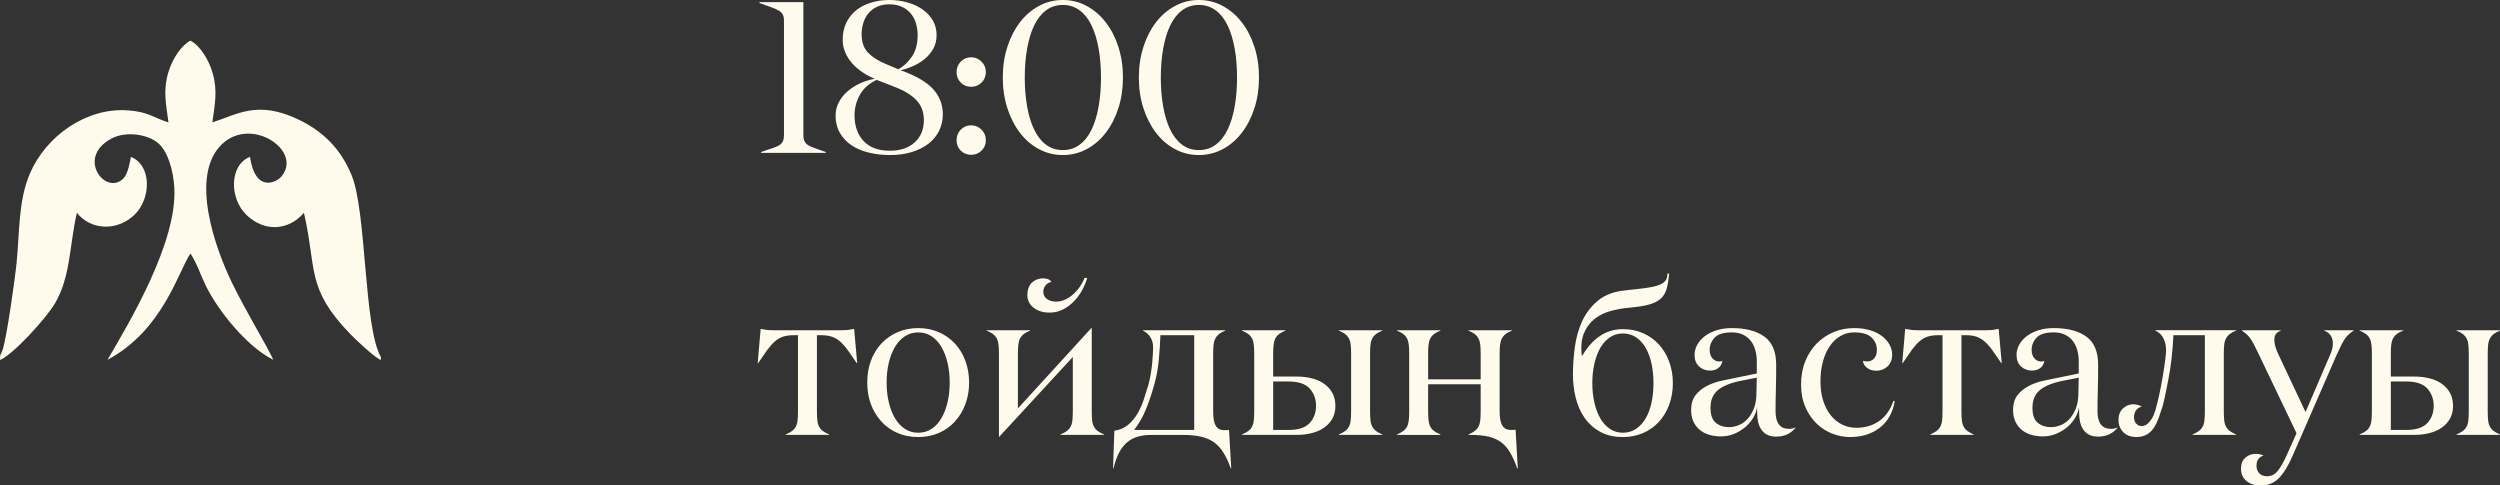
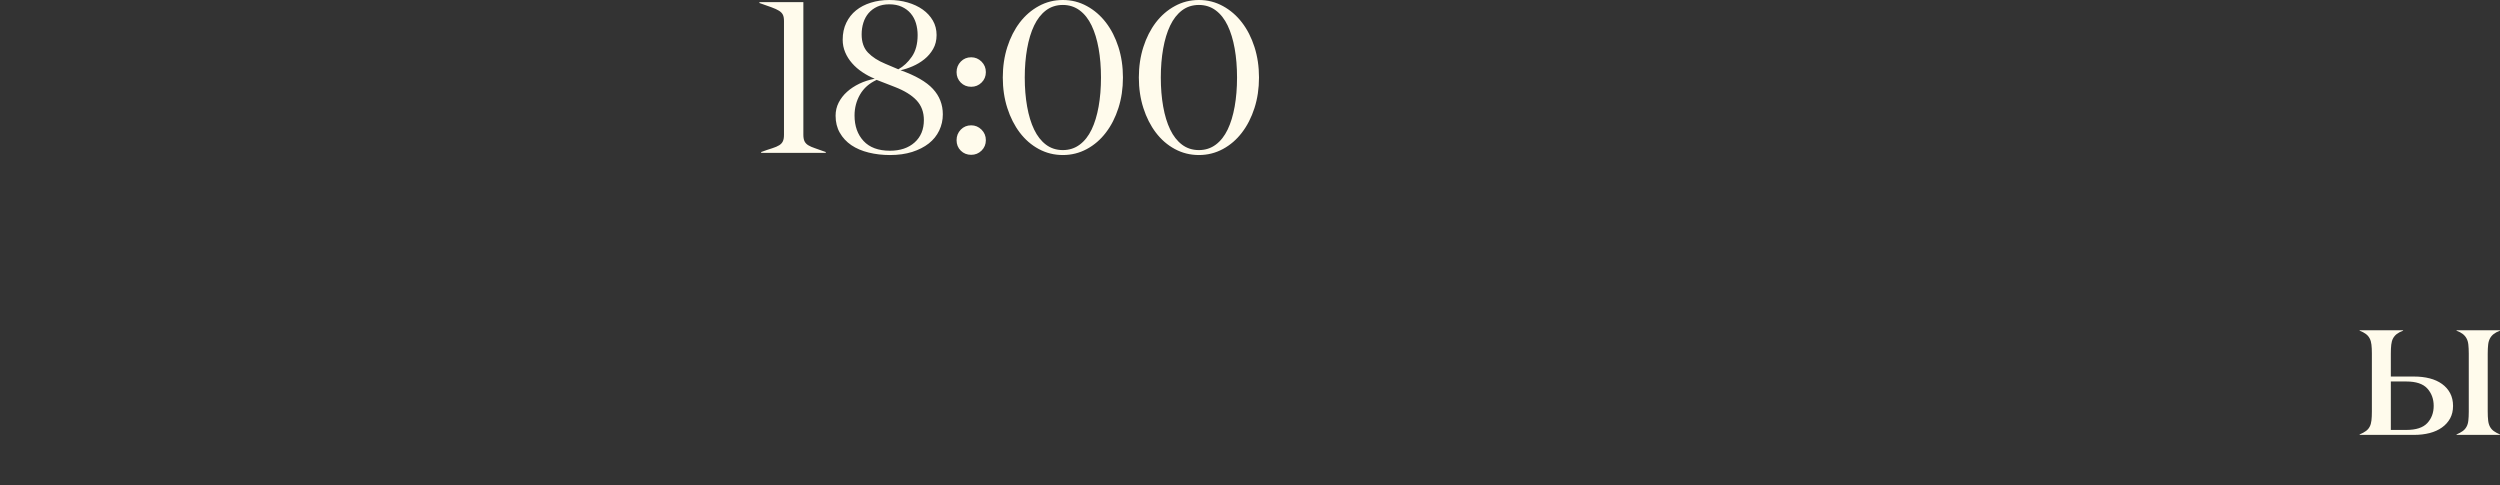
<svg xmlns="http://www.w3.org/2000/svg" xml:space="preserve" width="140.604mm" height="27.305mm" version="1.1" style="shape-rendering:geometricPrecision; text-rendering:geometricPrecision; image-rendering:optimizeQuality; fill-rule:evenodd; clip-rule:evenodd" viewBox="0 0 11616.52 2255.9">
  <rect x="0" y="0" width="11616.52" height="2255.9" fill="#333333" stroke="none" />
  <defs>
    <style type="text/css"> .fil1 {fill:#FFFBEC} .fil0 {fill:#FFFBEC;fill-rule:nonzero} </style>
  </defs>
  <g id="Слой_x0020_1">
    <path class="fil0" d="M3528.79 14.01l0 -4.01 204.12 0 0 616.34c0,12.67 1.83,22.68 5.33,30.02 3.5,7.34 9.34,13.51 17.35,18.51 8.17,5 18.67,9.67 31.85,14 13,4.17 29.51,10.01 49.52,17.52l0 4 -300.16 0 0 -4c20.51,-7.51 37.53,-13.34 51.36,-17.52 13.67,-4.34 24.68,-9.01 32.52,-14 8.01,-5.01 13.67,-11.18 17.01,-18.51 3.49,-7.34 5.16,-17.34 5.16,-30.18l0 -528.12c0,-12.67 -1.67,-22.51 -5.16,-29.51 -3.34,-7.01 -9.34,-13.18 -18.01,-18.68 -8.51,-5.34 -20.18,-10.67 -34.86,-16 -14.51,-5.51 -33.35,-12.01 -56.03,-19.85zm353.86 523.79c0,-22.18 4.83,-42.52 14.34,-61.2 9.67,-18.68 22.51,-35.35 38.68,-49.86 16.18,-14.67 35.35,-27.18 57.37,-37.86 21.84,-10.5 45.85,-18.18 71.54,-23.01 -20.18,-8.17 -39.36,-18.34 -57.54,-30.52 -18.34,-12.17 -34.19,-26.02 -47.86,-41.69 -13.67,-15.51 -24.35,-32.52 -32.01,-50.86 -7.68,-18.34 -11.51,-37.69 -11.51,-58.2 0,-29.52 5.5,-55.7 16.68,-78.71 11,-23.01 26.18,-42.19 45.36,-57.7 19.01,-15.34 41.85,-27.35 68.53,-35.68 26.52,-8.34 55.2,-12.51 86.05,-12.51 30.19,0 58.54,3.83 85.21,11.51 26.85,7.84 50.03,18.67 70.04,32.85 19.84,14.18 35.52,31.19 47.02,51.03 11.51,19.85 17.35,42.36 17.35,67.38 0,24.68 -5.34,46.19 -16.01,64.7 -10.51,18.51 -24.18,34.52 -40.69,47.7 -16.51,13.33 -34.68,24.17 -54.36,32.68 -19.68,8.5 -38.52,14.67 -56.36,18.51 69.54,24.68 119.73,53.53 150.42,86.72 30.68,33.19 46.03,72.54 46.03,118.4 0,26.68 -5.68,51.69 -16.85,75.21 -11.17,23.34 -27.35,43.35 -48.53,60.03 -21.18,16.51 -47.02,29.68 -77.21,39.35 -30.18,9.51 -64.7,14.34 -103.05,14.34 -34.86,0 -67.87,-3.83 -98.89,-11.51 -31.18,-7.67 -58.03,-19.18 -80.54,-34.35 -22.51,-15.33 -40.36,-34.52 -53.53,-57.53 -13.18,-22.84 -19.68,-49.36 -19.68,-79.21zm88.05 -1.01c0,48.7 14,88.06 41.85,118.24 27.85,30.18 68.87,45.36 122.74,45.36 47.69,0 85.87,-12.84 114.56,-38.53 28.69,-25.68 43.02,-60.36 43.02,-104.22 0,-36.68 -11.34,-67.04 -33.85,-91.21 -22.51,-24.18 -56.53,-45.19 -101.89,-62.7l-83.72 -32.52c-34.35,15.84 -60.2,38.52 -77.21,68.2 -17.01,29.52 -25.51,61.86 -25.51,97.38zm33.01 -377.04c0,36.02 9.84,64.37 29.52,84.72 19.68,20.51 46.36,37.68 80.04,51.69l60.87 25.84c24.18,-13.33 45.03,-32.85 62.87,-58.69 17.84,-25.85 26.84,-59.37 26.84,-100.56 0,-19.18 -2.67,-37.53 -7.83,-54.87 -5.17,-17.34 -13.34,-32.52 -24.35,-45.52 -11,-13 -24.84,-23.35 -41.36,-30.85 -16.51,-7.68 -35.85,-11.51 -58.03,-11.51 -21.34,0 -40.02,3.67 -56.03,11 -15.84,7.34 -29.18,17.18 -40.19,29.85 -10.84,12.67 -19.01,27.52 -24.35,44.7 -5.34,17 -8.01,35.01 -8.01,54.19zm441.08 491.61c0,-19.34 6.51,-35.52 19.51,-49.03 13,-13.34 29.18,-20.01 48.36,-20.01 18.51,0 34.52,6.67 48.03,20.01 13.51,13.51 20.18,29.68 20.18,49.03 0,19.18 -6.68,35.35 -20.02,48.52 -13.33,13.01 -29.35,19.51 -48.19,19.51 -19.18,0 -35.35,-6.5 -48.36,-19.34 -13,-12.85 -19.51,-29.19 -19.51,-48.7zm0 -316.17c0,-19.34 6.51,-35.52 19.51,-49.03 13,-13.34 29.18,-20.01 48.36,-20.01 18.51,0 34.52,6.67 48.03,20.01 13.51,13.51 20.18,29.68 20.18,49.03 0,19.18 -6.68,35.35 -20.02,48.53 -13.33,13 -29.35,19.51 -48.19,19.51 -19.18,0 -35.35,-6.5 -48.36,-19.51 -13,-13.18 -19.51,-29.35 -19.51,-48.53zm846.97 25.02c0,-50.87 7.01,-98.06 21.01,-141.75 14,-43.69 33.35,-81.54 57.87,-113.89 24.68,-32.19 54.02,-57.7 88.38,-76.38 34.35,-18.85 71.54,-28.18 111.73,-28.18 40.02,0 77.21,9.34 111.56,28.18 34.35,18.68 63.86,44.19 88.54,76.38 24.85,32.35 44.19,70.2 58.2,113.89 14,43.69 21.01,90.88 21.01,141.75 0,50.86 -7.01,98.05 -21.01,141.74 -14.01,43.69 -33.35,81.71 -58.2,114.06 -24.68,32.52 -54.19,58.03 -88.54,76.54 -34.35,18.51 -71.54,27.85 -111.56,27.85 -40.19,0 -77.38,-9.34 -111.73,-27.85 -34.35,-18.51 -63.7,-44.02 -88.38,-76.54 -24.51,-32.35 -43.86,-70.37 -57.87,-114.06 -14,-43.69 -21.01,-90.88 -21.01,-141.74zm102.05 0c0,48.69 3.68,93.71 11.01,134.9 7.34,41.36 18.18,76.88 32.51,106.73 14.34,30.02 32.69,53.36 54.87,70.21 22.35,16.84 48.53,25.35 78.55,25.35 29.85,0 56.03,-8.51 78.54,-25.35 22.51,-16.85 40.85,-40.19 55.2,-70.21 14.34,-29.85 25.18,-65.37 32.52,-106.73 7.34,-41.19 11,-86.21 11,-134.9 0,-48.7 -3.67,-93.72 -11,-134.74 -7.34,-41.02 -18.18,-76.71 -32.52,-106.73 -14.34,-30.02 -32.68,-53.53 -55.2,-70.37 -22.51,-16.85 -48.69,-25.35 -78.54,-25.35 -30.02,0 -56.2,8.5 -78.55,25.35 -22.17,16.84 -40.52,40.35 -54.87,70.37 -14.33,30.02 -25.17,65.71 -32.51,107.06 -7.34,41.19 -11.01,86.05 -11.01,134.41zm-734.23 0c0,-50.87 7.01,-98.06 21.01,-141.75 14,-43.69 33.35,-81.54 57.87,-113.89 24.68,-32.19 54.02,-57.7 88.38,-76.38 34.35,-18.85 71.54,-28.18 111.73,-28.18 40.02,0 77.21,9.34 111.56,28.18 34.35,18.68 63.86,44.19 88.54,76.38 24.85,32.35 44.19,70.2 58.2,113.89 14,43.69 21.01,90.88 21.01,141.75 0,50.86 -7.01,98.05 -21.01,141.74 -14.01,43.69 -33.35,81.71 -58.2,114.06 -24.68,32.52 -54.19,58.03 -88.54,76.54 -34.35,18.51 -71.54,27.85 -111.56,27.85 -40.19,0 -77.38,-9.34 -111.73,-27.85 -34.35,-18.51 -63.7,-44.02 -88.38,-76.54 -24.51,-32.35 -43.86,-70.37 -57.87,-114.06 -14,-43.69 -21.01,-90.88 -21.01,-141.74zm102.05 0c0,48.69 3.68,93.71 11.01,134.9 7.34,41.36 18.18,76.88 32.51,106.73 14.34,30.02 32.69,53.36 54.87,70.21 22.35,16.84 48.53,25.35 78.55,25.35 29.85,0 56.03,-8.51 78.54,-25.35 22.51,-16.85 40.85,-40.19 55.2,-70.21 14.34,-29.85 25.18,-65.37 32.52,-106.73 7.34,-41.19 11,-86.21 11,-134.9 0,-48.7 -3.67,-93.72 -11,-134.74 -7.34,-41.02 -18.18,-76.71 -32.52,-106.73 -14.34,-30.02 -32.68,-53.53 -55.2,-70.37 -22.51,-16.85 -48.69,-25.35 -78.54,-25.35 -30.02,0 -56.2,8.5 -78.55,25.35 -22.17,16.84 -40.52,40.35 -54.87,70.37 -14.33,30.02 -25.17,65.71 -32.51,107.06 -7.34,41.19 -11.01,86.05 -11.01,134.41z" />
    <g id="_1810475452000">
-       <path class="fil0" d="M3520.79 1687.42l13.67 -159.26c7.5,1.34 15.51,2.67 24.17,4.17 8.67,1.5 20.68,2.16 35.86,2.16l314.34 0c15.34,0 27.35,-0.66 36.19,-2.16 8.67,-1.5 16.67,-2.83 23.84,-4.17l14.18 159.26 -2.01 0c-16.51,-24.68 -30.85,-45.36 -42.85,-62.03 -12.17,-16.51 -24.18,-29.85 -36.19,-40.02 -12.17,-10.18 -24.84,-17.18 -38.19,-21.51 -13.34,-4.17 -29.68,-6.34 -48.86,-6.34l-19.01 0 0 354.19c0,16.67 0.67,30.68 2,42.02 1.17,11.51 4.17,21.18 8.51,29.18 4.34,8.01 10.17,14.67 17.51,20.01 7.34,5.34 17.01,10.67 29.02,15.85l0 2 -202.11 0 0 -2c12,-5.17 21.68,-10.51 29.02,-15.85 7.34,-5.34 13.18,-12 17.51,-20.01 4.5,-8.01 7.34,-17.67 8.51,-29.18 1.33,-11.34 2,-25.35 2,-42.02l0 -354.19 -19.01 0c-19.34,0 -35.68,2.16 -49.19,6.34 -13.51,4.34 -26.18,11.34 -38.02,21.51 -12,10.17 -23.85,23.51 -36.02,40.02 -12,16.67 -26.35,37.35 -42.85,62.03l-2 0zm508.94 89.88c0,-36.68 5.68,-70.53 17.18,-101.39 11.51,-31.02 27.85,-57.53 48.7,-79.88 21.01,-22.34 46.03,-39.86 75.04,-52.53 29.18,-12.67 61.03,-19.01 95.71,-19.01 34.86,0 66.71,6.34 95.72,19.01 28.85,12.67 53.86,30.19 74.7,52.53 20.84,22.35 37.19,49.03 48.7,80.05 11.67,31.02 17.52,64.86 17.52,101.22 0,36.86 -5.84,70.71 -17.52,101.39 -11.5,30.68 -27.85,57.37 -48.7,80.21 -20.84,22.84 -45.85,40.52 -74.7,53.02 -29.02,12.51 -60.87,18.85 -95.72,18.85 -35.01,0 -66.86,-6.34 -95.88,-18.85 -29.02,-12.51 -53.87,-30.18 -74.88,-53.02 -20.84,-22.84 -37.19,-49.53 -48.7,-80.21 -11.5,-30.68 -17.18,-64.53 -17.18,-101.39zm90.05 0c0,32.68 3.33,63.2 10.01,91.55 6.67,28.52 16.34,53.36 28.68,74.21 12.51,21.01 27.85,37.53 46.19,49.7 18.18,12 38.86,18.01 61.7,18.01 23.51,0 44.36,-6.01 62.53,-18.01 18.18,-12.17 33.35,-28.69 45.53,-49.7 12.33,-20.84 21.84,-45.52 28.51,-73.87 6.67,-28.35 10.01,-58.87 10.01,-91.89 0,-32.52 -3.34,-62.86 -10.01,-91.21 -6.67,-28.35 -16.18,-53.03 -28.51,-73.88 -12.18,-21.01 -27.36,-37.52 -45.53,-49.7 -18.18,-12 -39.02,-18.01 -62.53,-18.01 -22.84,0 -43.52,6.01 -61.7,18.01 -18.34,12.18 -33.68,28.69 -46.19,49.7 -12.33,20.84 -22.01,45.52 -28.68,73.88 -6.68,28.35 -10.01,58.69 -10.01,91.21zm464.91 -240.79l0 -2.01 202.11 0 0 2.01c-12.17,4.5 -21.84,9.67 -29.18,15.34 -7.5,5.83 -13.33,12.67 -17.51,20.51 -4.34,8.01 -7.01,17.68 -8.34,29.18 -1.34,11.34 -2,25.35 -2,42.03l0 254.14 341.18 -373.21 2 0 0 387.38c0,16.51 0.67,30.52 2,41.85 1.17,11.51 4.17,21.18 8.51,29.18 4.34,8.01 10.17,14.67 17.51,20.01 7.34,5.34 17.01,10.67 29.02,15.85l0 2 -202.11 0 0 -2c12,-5.17 21.68,-10.51 29.02,-15.85 7.34,-5.34 13.18,-12 17.51,-20.01 4.5,-8.01 7.34,-17.67 8.51,-29.18 1.33,-11.34 2,-25.35 2,-42.02l0 -252.97 -342.19 371.03 -1 0 0 -386.21c0,-16.68 -0.66,-30.68 -2,-42.03 -1.33,-11.34 -4,-21.18 -8.34,-29.18 -4.17,-7.83 -10.17,-14.67 -17.68,-20.51 -7.5,-5.68 -17.18,-10.84 -29.02,-15.34zm189.11 -164.92c0,-14.01 2.16,-26.02 6.34,-36.19 4.17,-10.17 9.67,-18.01 16.67,-24.02 6.84,-5.83 14.51,-10.34 22.69,-13.33 8.34,-3.17 16.34,-4.68 24.51,-4.68 22.17,0 36.01,5.68 41.19,17.01 -10.17,1.34 -19.01,6.34 -26.35,15.01 -7.34,8.5 -11,19.01 -11,31.02 0,12.67 5.16,23.35 15.67,32.01 10.51,8.67 25.35,13.01 44.69,13.01 24.85,0 49.53,-10.01 73.88,-30.02 24.35,-20.18 43.52,-46.7 57.7,-80.05l12.17 0c-6.5,22.18 -15.34,42.85 -26.51,62.04 -11.18,19.18 -24.18,36.01 -39.19,50.69 -15.01,14.67 -31.68,26.35 -49.87,35.18 -18.18,8.84 -37.85,13.18 -59.03,13.18 -30.51,0 -55.36,-7.68 -74.7,-22.84 -19.18,-15.34 -28.85,-34.69 -28.85,-58.03zm398.05 805.1l6.01 -174.93c25.35,-4 46.69,-13.34 64.03,-27.85 17.34,-14.67 31.85,-32.01 43.52,-52.19 11.84,-20.01 21.51,-41.69 29.18,-65.2 7.68,-23.35 14.85,-46.03 21.35,-67.87 3.83,-14.01 7.34,-29.85 10.51,-47.7 3.16,-17.67 5.5,-34.85 7.16,-51.53 1.5,-16.51 2.67,-31.68 3.34,-45.36 0.67,-13.67 1,-24.01 1,-30.85 0,-18.51 -4.5,-34.52 -13.51,-47.86 -9.01,-13.33 -20.18,-23.01 -33.52,-28.84l0 -2.01 382.21 0 0 2.01c-11.84,4.5 -21.34,9.67 -28.51,15.34 -7.01,5.67 -12.85,12.5 -17.18,20.51 -4.34,8.01 -7.17,17.68 -8.34,29.18 -1.34,11.34 -2.01,25.35 -2.01,42.03l0 269.15c0,30.02 4.01,51.86 12.01,65.53 8,13.67 21.18,20.51 39.68,20.51 0.67,0 2.34,0 4.67,0 2.5,0 8.34,-0.34 17.35,-1l10.34 178.93 -2 0c-10.67,-30.02 -22.51,-55.03 -35.19,-75.04 -12.67,-20.01 -27.69,-36.02 -45.03,-47.86 -17.18,-12 -37.68,-20.34 -61.53,-25.51 -23.68,-5 -51.52,-7.5 -83.54,-7.5l-141.25 0c-24.01,0 -45.36,2.5 -63.86,7.5 -18.68,5.17 -35.19,13.51 -49.86,25.51 -14.67,11.84 -27.35,27.85 -38.19,47.86 -10.67,20.01 -19.68,45.03 -26.85,75.04l-2 0zm98.05 -178.93l279.15 0 0 -440.24 -157.08 0c-1.34,36.19 -3.67,74.21 -7.34,114.06 -3.5,39.86 -11,79.88 -22.51,120.06 -12,42.52 -25.02,80.55 -39.02,114.06 -14.01,33.35 -31.85,64.04 -53.2,92.05zm500.93 23.01l0 -2c12.18,-5.17 21.85,-10.51 29.19,-15.85 7.5,-5.34 13.33,-12 17.51,-20.01 4.34,-8.01 7.01,-17.67 8.34,-29.18 1.34,-11.34 2,-25.35 2,-42.02l0 -268.15c0,-16.68 -0.66,-30.68 -2,-42.03 -1.33,-11.5 -4,-21.18 -8.34,-29.18 -4.17,-8.01 -10.17,-14.84 -17.68,-20.51 -7.5,-5.68 -17.18,-10.84 -29.02,-15.34l0 -2.01 202.11 0 0 2.01c-12.17,4.5 -21.84,9.67 -29.18,15.34 -7.5,5.83 -13.33,12.67 -17.51,20.51 -4.34,8.01 -7.01,17.68 -8.34,29.18 -1.34,11.34 -2,25.35 -2,42.03l0 106.06 107.89 0c26.35,0 50.69,2.83 72.7,8.5 22.01,5.67 41.19,14.34 57.36,26.02 16.01,11.51 28.69,25.84 37.69,42.85 9.01,17.18 13.51,36.86 13.51,58.87 0,22.18 -4.5,41.52 -13.51,58.2 -9.17,16.68 -21.68,30.68 -37.86,42.19 -16.18,11.67 -35.35,20.34 -57.54,26.02 -22.17,5.67 -46.52,8.5 -73.03,8.5l-252.31 0zm145.09 -23.01l71.87 0c45.36,0 77.88,-10.67 97.72,-32.02 19.67,-21.34 29.51,-47.86 29.51,-79.88 0,-31.85 -9.84,-58.7 -29.51,-80.55 -19.85,-21.84 -52.36,-32.68 -97.72,-32.68l-71.87 0 0 225.13zm305.16 23.01l0 -2c12,-5.17 21.68,-10.51 29.02,-15.85 7.34,-5.34 13.18,-12 17.52,-20.01 4.5,-8.01 7.34,-17.67 8.5,-29.18 1.33,-11.34 2,-25.35 2,-42.02l0 -268.15c0,-16.68 -0.67,-30.68 -2,-42.03 -1.16,-11.5 -4,-21.18 -8.5,-29.18 -4.34,-8.01 -10.18,-14.84 -17.52,-20.51 -7.34,-5.68 -17.01,-10.84 -29.02,-15.34l0 -2.01 202.11 0 0 2.01c-12,4.5 -21.68,9.67 -29.02,15.34 -7.34,5.67 -13.17,12.5 -17.51,20.51 -4.34,8.01 -7.34,17.68 -8.5,29.18 -1.34,11.34 -2.01,25.35 -2.01,42.03l0 268.15c0,16.67 0.67,30.68 2.01,42.02 1.16,11.51 4.16,21.18 8.5,29.18 4.34,8.01 10.17,14.67 17.51,20.01 7.34,5.34 17.01,10.67 29.02,15.85l0 2 -202.11 0zm270.16 0l0 -2c12,-5.34 21.84,-10.51 29.02,-15.85 7.34,-5.5 13.17,-12.17 17.51,-20.18 4.17,-8.01 6.84,-17.67 8.17,-29.02 1.34,-11.34 2,-25.35 2,-42.02l0 -268.31c0,-16.52 -0.66,-30.52 -2,-42.03 -1.33,-11.34 -4,-21.01 -8.17,-29.02 -4.34,-8.01 -10.17,-14.84 -17.67,-20.51 -7.51,-5.68 -17.18,-10.84 -28.85,-15.34l0 -2.01 201.77 0 0 2.01c-12.17,4.5 -21.84,9.67 -29.18,15.34 -7.5,5.67 -13.17,12.5 -17.51,20.51 -4.34,8.01 -7.01,17.68 -8.34,29.02 -1.34,11.51 -2,25.51 -2,42.03l0 119.23 244.13 0 0 -119.23c0,-16.52 -0.67,-30.52 -2,-42.03 -1.34,-11.34 -4.17,-21.01 -8.51,-29.02 -4.33,-8.01 -10.17,-14.84 -17.51,-20.51 -7.34,-5.68 -16.85,-10.84 -28.51,-15.34l0 -2.01 201.77 0 0 2.01c-12,4.5 -21.84,9.67 -29.18,15.34 -7.17,5.67 -13,12.5 -17.34,20.51 -4.17,7.84 -7.01,17.52 -8.51,29.02 -1.5,11.34 -2.16,25.35 -2.16,41.85l0 267.65c0,30.02 4,51.86 12.17,65.86 8.17,14.01 21.51,21.02 40.19,21.02l4.34 0c2.33,0 8.17,-0.34 17.51,-1l10.34 180.09 -2.5 0c-10.67,-30.02 -22.02,-55.02 -33.86,-75.04 -12,-20.18 -26.18,-36.19 -42.85,-48.03 -16.51,-11.84 -36.35,-20.34 -59.03,-25.51 -22.84,-5 -50.2,-7.5 -82.21,-7.5l-8.67 0 0 -2c12,-5.17 21.51,-10.51 28.68,-15.85 7.17,-5.5 13.01,-12.17 17.34,-20.01 4.34,-8.01 7.17,-17.67 8.51,-29.18 1.33,-11.34 2,-25.35 2,-42.02l0 -126.07 -244.13 0 0 126.07c0,16.67 0.66,30.68 2,42.02 1.33,11.51 4,21.18 8.34,29.18 4.34,7.84 10.01,14.51 17.51,20.01 7.34,5.34 17.01,10.67 29.18,15.85l0 2.16 -201.77 -0.17zm817.6 -280.99c0,-40.69 3,-82.87 8.84,-126.74 5.83,-43.69 17.18,-84.05 34.19,-121.06 17,-37.02 41.52,-68.71 73.2,-95.05 31.68,-26.35 73.37,-42.19 125.24,-47.37 36.19,-3.83 66.7,-7.34 91.55,-10.5 24.68,-3.17 45.02,-7.34 61.03,-12.67 16.01,-5.34 27.51,-12.18 34.52,-20.51 7.17,-8.34 10.67,-19.85 10.67,-34.52l8.01 0c-2.5,26.69 -6.17,49.53 -11.18,68.2 -4.83,18.68 -13.67,34.19 -26.35,46.53 -12.67,12.17 -30.51,21.68 -53.86,28.35 -23.18,6.67 -54.53,11.67 -94.05,15.34 -30.35,2.67 -59.7,7.84 -88.38,15.84 -28.52,8.01 -53.36,20.51 -74.21,37.36 -21.02,17 -37.19,39.02 -48.37,66.03 -11.17,27.02 -14.51,61.2 -9.84,102.56l3.34 0c22.01,-38.19 48.7,-68.04 80.04,-89.55 31.52,-21.68 67.54,-32.52 108.07,-32.52 34.35,0 65.7,6.34 94.04,19.01 28.52,12.67 52.87,30.18 73.21,52.53 20.35,22.17 36.19,48.86 47.53,79.55 11.34,30.68 17,64.03 17,99.72 0,36.19 -5.67,69.71 -17,100.38 -11.34,30.52 -27.18,57.03 -47.53,79.21 -20.34,22.17 -44.69,39.52 -73.21,52.03 -28.35,12.51 -59.69,18.85 -94.04,18.85 -40.19,0 -74.88,-7.84 -104.22,-23.51 -29.35,-15.67 -53.53,-36.86 -72.54,-63.53 -19.18,-26.68 -33.19,-57.7 -42.19,-92.88 -9.01,-35.19 -13.51,-72.21 -13.51,-111.06zm90.05 40.52c0,32.01 3.16,62.03 9.5,90.05 6.5,28.18 15.67,52.69 27.51,73.37 12.01,20.51 26.85,37.02 44.52,49.03 17.52,12 37.86,18.01 60.87,18.01 22.84,0 43.18,-6.01 61.03,-18.01 17.85,-12 32.68,-28.51 44.69,-49.03 11.84,-20.68 20.84,-45.03 27.02,-73.04 6.01,-28.02 9.01,-58.03 9.01,-90.38 0,-31.85 -3,-61.87 -9.01,-90.22 -6.17,-28.35 -15.18,-52.86 -27.02,-73.54 -12,-20.51 -26.84,-37.02 -44.69,-49.03 -17.85,-12 -38.19,-18.01 -61.03,-18.01 -23.02,0 -43.36,6.01 -60.87,18.01 -17.67,12 -32.51,28.51 -44.52,49.03 -11.84,20.68 -21.01,45.19 -27.51,73.54 -6.34,28.35 -9.5,58.37 -9.5,90.22zm459.08 124.23c0,-27.02 6.5,-49.36 19.51,-66.87 13.01,-17.51 30.35,-32.01 52.03,-43.52 21.68,-11.51 46.19,-20.18 73.87,-25.85 27.52,-5.67 55.87,-11.5 85.21,-17.51l74.55 -15.34 0 -56.36c0,-17.85 -2.17,-34.85 -6.68,-51.2 -4.33,-16.34 -11.17,-30.68 -20.51,-43.02 -9.34,-12.34 -21.35,-22.17 -36.02,-29.35 -14.67,-7.34 -32.52,-11.01 -53.36,-11.01 -37.69,0 -64.04,8.18 -79.38,24.35 -15.33,16.34 -23.01,35.53 -23.01,57.7 0,15.34 4.17,28.02 12.34,38.19 8.34,10.01 19.67,15.18 33.68,15.18 4.5,0 9.01,-1.16 13.17,-3.5 -2.67,15.34 -9.17,26.68 -19.51,34.19 -10.51,7.5 -23.02,11.34 -37.86,11.34 -20.18,0 -37.35,-6.5 -51.19,-19.18 -13.85,-12.67 -20.84,-30.68 -20.84,-54.2 0,-16 4.16,-31.68 12.5,-46.69 8.17,-15.18 20.01,-28.52 35.19,-40.02 15.34,-11.51 33.52,-20.51 54.36,-27.18 21.01,-6.84 44.52,-10.18 70.54,-10.18 65.04,0 115.73,13.34 152.08,39.86 36.35,26.52 54.53,69.87 54.53,130.24 0,44.52 -0.5,84.05 -1.5,118.4 -1,34.35 -1.5,67.04 -1.5,98.05 0,54.53 21.01,81.71 63.03,81.71 11.51,0 21.35,-2.33 29.85,-7.01l0 1.5c-8.84,12 -20.68,21.84 -35.85,29.68 -15.18,7.83 -33.19,11.84 -54.03,11.84 -26.85,0 -47.36,-7.84 -61.7,-23.68 -14.34,-15.85 -22.84,-36.86 -25.35,-63.37 0,-1.34 -0.17,-4.01 -0.5,-8.01 -0.33,-4.17 -0.5,-8.5 -0.5,-13.51 0,-4.83 -0.17,-9.84 -0.5,-14.84 -0.33,-5.01 -0.5,-8.84 -0.5,-11.51 -2.67,17.18 -9.01,33.85 -19.18,50.03 -10.01,16.18 -22.68,30.35 -37.69,42.69 -15.01,12.18 -31.85,22.18 -50.69,29.85 -18.85,7.5 -38.86,11.34 -60.03,11.34 -19.34,0 -37.35,-2.5 -54.03,-7.34 -16.67,-4.84 -31.35,-12.34 -44.02,-22.68 -12.67,-10.34 -22.68,-23.35 -29.85,-38.86 -7.17,-15.51 -10.67,-33.68 -10.67,-54.36zm90.05 -10.34c0,33.52 8.17,57.03 24.69,70.37 16.51,13.51 36.68,20.18 60.53,20.18 16.01,0 31.68,-3.16 46.86,-9.5 15.18,-6.5 28.52,-16.01 40.19,-28.69 11.51,-12.84 21.02,-28.18 28.35,-46.19 7.34,-17.85 11.5,-38.69 12.5,-62.2l2.01 -83.38 -64.2 12.67c-51.53,9.5 -89.55,23.84 -114.06,43.18 -24.51,19.35 -36.86,47.19 -36.86,83.54zm420.89 -107.06c0,-40.69 6.68,-77.37 20.01,-109.73 13.34,-32.52 31.35,-60.03 54.03,-82.71 22.84,-22.68 48.86,-40.02 78.38,-52.03 29.68,-12.17 61.03,-18.18 94.38,-18.18 27.51,0 52.03,3.34 73.7,10.01 21.84,6.68 40.19,15.68 55.2,27.02 15,11.51 26.68,24.51 35.02,39.52 8.34,15 12.5,30.35 12.5,46.36 0,23.51 -7.17,41.85 -21.51,55.2 -14.34,13.34 -31.86,20.01 -52.53,20.01 -17.18,0 -31.86,-4.67 -43.52,-14.18 -11.84,-9.5 -17.68,-20.18 -17.68,-32.18 5.84,1.83 12,3 18.18,3.34 14.01,0 25.18,-4.68 33.52,-14.18 8.34,-9.34 12.51,-22.68 12.51,-40.02 0,-22.02 -8.17,-41.03 -24.51,-57.03 -16.34,-15.85 -43.19,-23.85 -80.88,-23.85 -23.51,0 -45.03,5.68 -64.37,17.18 -19.51,11.34 -36.02,27.18 -49.7,47.53 -13.84,20.51 -24.35,44.52 -31.68,72.21 -7.34,27.68 -11,57.86 -11,90.38 0,34.19 4.33,64.71 13,91.22 8.67,26.68 20.51,49.19 35.68,67.87 15.18,18.51 32.86,32.68 52.7,42.36 20.01,9.67 41.69,14.51 65.2,14.51 40.52,0 75.54,-10.34 105.55,-30.85 29.85,-20.51 52.2,-51.87 67.04,-94.39l6.01 2.01c-9.51,53.86 -32.86,94.88 -70.04,123.4 -37.19,28.51 -83.04,42.85 -137.4,42.85 -28.02,0 -55.54,-5.34 -82.72,-15.84 -27.35,-10.67 -51.69,-26.18 -73.03,-46.86 -21.35,-20.68 -38.69,-46.19 -52.03,-76.37 -13.33,-30.35 -20.01,-65.2 -20.01,-104.56zm470.09 -99.72l13.67 -159.26c7.5,1.34 15.51,2.67 24.17,4.17 8.67,1.5 20.68,2.16 35.86,2.16l314.34 0c15.34,0 27.35,-0.66 36.19,-2.16 8.67,-1.5 16.67,-2.83 23.84,-4.17l14.18 159.26 -2.01 0c-16.51,-24.68 -30.85,-45.36 -42.85,-62.03 -12.17,-16.51 -24.18,-29.85 -36.19,-40.02 -12.17,-10.18 -24.84,-17.18 -38.19,-21.51 -13.34,-4.17 -29.68,-6.34 -48.86,-6.34l-19.01 0 0 354.19c0,16.67 0.67,30.68 2,42.02 1.17,11.51 4.17,21.18 8.51,29.18 4.34,8.01 10.17,14.67 17.51,20.01 7.34,5.34 17.01,10.67 29.02,15.85l0 2 -202.11 0 0 -2c12,-5.17 21.68,-10.51 29.02,-15.85 7.34,-5.34 13.18,-12 17.51,-20.01 4.5,-8.01 7.34,-17.67 8.51,-29.18 1.33,-11.34 2,-25.35 2,-42.02l0 -354.19 -19.01 0c-19.34,0 -35.68,2.16 -49.19,6.34 -13.51,4.34 -26.18,11.34 -38.02,21.51 -12,10.17 -23.85,23.51 -36.02,40.02 -12,16.67 -26.35,37.35 -42.85,62.03l-2 0zm514.95 217.12c0,-27.02 6.5,-49.36 19.51,-66.87 13.01,-17.51 30.35,-32.01 52.03,-43.52 21.68,-11.51 46.19,-20.18 73.87,-25.85 27.52,-5.67 55.87,-11.5 85.21,-17.51l74.55 -15.34 0 -56.36c0,-17.85 -2.17,-34.85 -6.68,-51.2 -4.33,-16.34 -11.17,-30.68 -20.51,-43.02 -9.34,-12.34 -21.35,-22.17 -36.02,-29.35 -14.67,-7.34 -32.52,-11.01 -53.36,-11.01 -37.69,0 -64.04,8.18 -79.38,24.35 -15.33,16.34 -23.01,35.53 -23.01,57.7 0,15.34 4.17,28.02 12.34,38.19 8.34,10.01 19.67,15.18 33.68,15.18 4.5,0 9.01,-1.16 13.17,-3.5 -2.67,15.34 -9.17,26.68 -19.51,34.19 -10.51,7.5 -23.02,11.34 -37.86,11.34 -20.18,0 -37.35,-6.5 -51.19,-19.18 -13.85,-12.67 -20.84,-30.68 -20.84,-54.2 0,-16 4.16,-31.68 12.5,-46.69 8.17,-15.18 20.01,-28.52 35.19,-40.02 15.34,-11.51 33.52,-20.51 54.36,-27.18 21.01,-6.84 44.52,-10.18 70.54,-10.18 65.04,0 115.73,13.34 152.08,39.86 36.35,26.52 54.53,69.87 54.53,130.24 0,44.52 -0.5,84.05 -1.5,118.4 -1,34.35 -1.5,67.04 -1.5,98.05 0,54.53 21.01,81.71 63.03,81.71 11.51,0 21.35,-2.33 29.85,-7.01l0 1.5c-8.84,12 -20.68,21.84 -35.85,29.68 -15.18,7.83 -33.19,11.84 -54.03,11.84 -26.85,0 -47.36,-7.84 -61.7,-23.68 -14.34,-15.85 -22.84,-36.86 -25.35,-63.37 0,-1.34 -0.17,-4.01 -0.5,-8.01 -0.33,-4.17 -0.5,-8.5 -0.5,-13.51 0,-4.83 -0.17,-9.84 -0.5,-14.84 -0.33,-5.01 -0.5,-8.84 -0.5,-11.51 -2.67,17.18 -9.01,33.85 -19.18,50.03 -10.01,16.18 -22.68,30.35 -37.69,42.69 -15.01,12.18 -31.85,22.18 -50.69,29.85 -18.85,7.5 -38.86,11.34 -60.03,11.34 -19.34,0 -37.35,-2.5 -54.03,-7.34 -16.67,-4.84 -31.35,-12.34 -44.02,-22.68 -12.67,-10.34 -22.68,-23.35 -29.85,-38.86 -7.17,-15.51 -10.67,-33.68 -10.67,-54.36zm90.05 -10.34c0,33.52 8.17,57.03 24.69,70.37 16.51,13.51 36.68,20.18 60.53,20.18 16.01,0 31.68,-3.16 46.86,-9.5 15.18,-6.5 28.52,-16.01 40.19,-28.69 11.51,-12.84 21.02,-28.18 28.35,-46.19 7.34,-17.85 11.5,-38.69 12.5,-62.2l2.01 -83.38 -64.2 12.67c-51.53,9.5 -89.55,23.84 -114.06,43.18 -24.51,19.35 -36.86,47.19 -36.86,83.54zm399.88 56.7c0,-22.84 7.01,-40.52 21.01,-53.2 14.18,-12.84 29.85,-19.18 47.03,-19.18 6.01,0 12.34,0.83 19.35,2.5 7,1.67 14,4.16 20.84,7.83 -11.34,3.17 -20.35,9.18 -26.69,17.85 -6.34,8.67 -9.5,19.34 -9.5,32.01 0,12.67 3.49,22.68 10.5,30.02 7.01,7.34 15.18,11 24.68,11 3.84,0 8.51,-0.83 13.85,-2.5 5.5,-1.5 11,-5.01 16.67,-10.51 5.67,-5.34 11.51,-12.67 17.34,-22.01 5.84,-9.17 11.18,-21.84 16.18,-37.86 6.01,-20.84 12,-44.85 17.85,-71.87 5.83,-27.02 11.17,-54.53 16,-82.87 4.84,-28.35 8.67,-53.87 11.67,-76.55 2.83,-22.68 4.34,-38.02 4.34,-46.19 0,-21.51 -4.16,-40.69 -12.33,-57.2 -8.18,-16.67 -20.68,-28.51 -37.69,-35.68l0 -2.01 375.2 0 0 2.01c-12,4.5 -21.68,9.67 -29.02,15.34 -7.34,5.67 -13.18,12.5 -17.51,20.51 -4.34,8.01 -7.34,17.68 -8.51,29.18 -1.33,11.34 -2,25.35 -2,42.03l0 268.15c0,16.67 0.67,30.68 2,42.02 1.16,11.51 4.17,21.18 8.51,29.18 4.33,8.01 10.17,14.67 17.51,20.01 7.34,5.34 17.01,10.67 29.02,15.85l0 2 -202.11 0 0 -2c12,-5.17 21.68,-10.51 29.02,-15.85 7.34,-5.34 13.17,-12 17.51,-20.01 4.5,-8.01 7.34,-17.67 8.51,-29.18 1.33,-11.34 2,-25.35 2,-42.02l0 -354.19 -146.08 0c-1.83,36.86 -4.67,73.03 -8.67,108.39 -4,35.53 -9.01,68.54 -15.18,99.06 -6,30.68 -11.67,58.7 -17,84.38 -5.34,25.68 -11.01,45.69 -16.85,60.36 -12.67,43.36 -27.69,74.55 -45.19,93.05 -17.51,18.68 -41.02,28.02 -70.37,28.02 -10.17,0 -20.01,-1.5 -29.68,-4.34 -9.67,-3 -18.35,-7.83 -26.02,-14.51 -7.67,-6.67 -14,-15 -18.85,-25.01 -4.83,-10.01 -7.34,-22.02 -7.34,-36.02zm569.14 225.79c0,-21.51 6.84,-38.19 20.34,-50.03 13.51,-11.84 29.52,-17.85 47.7,-17.85 14.18,0 26.51,2.67 37.19,8.01 -22.17,6.5 -33.19,22.17 -33.19,47.03 0,14.67 4.34,26.51 13.01,35.52 8.5,9.01 20.51,13.51 35.85,13.51 19.85,0 36.53,-8.34 50.03,-24.84 13.5,-16.68 28.35,-43.03 44.18,-79.21l43.03 -95.71 -177.27 -370.54c-8.17,-17.34 -15.18,-31.52 -21.01,-42.52 -6.01,-11 -11.67,-20.51 -17.01,-28.18 -5.34,-7.51 -11.17,-14.01 -17.18,-19.01 -6,-5.01 -13,-10.51 -20.84,-16.34l0 -2.01 179.77 0 0 2.01c-12.67,5.16 -20.84,11.34 -24.35,18.34 -3.67,7.01 -5.34,15.51 -5.34,25.68 0,7.51 1.33,16.85 4.34,28.02 3,11.34 7.17,22.68 12.67,34.02l128.07 272.15 114.73 -267.31c8.17,-17.85 12.33,-35.19 12.33,-51.69 0,-13.34 -3.16,-25.35 -9.67,-35.68 -6.34,-10.51 -16.52,-18.35 -30.52,-23.51l0 -2.01 136.4 0 0 2.01c-8.83,5.83 -16.51,11.84 -23.17,17.84 -6.68,6.01 -13.01,13.34 -18.68,22.02 -5.67,8.67 -11.51,19.18 -17.51,31.51 -6.01,12.34 -13.01,27.18 -20.84,44.53l-203.11 465.42c-20.01,46.03 -41.19,80.55 -63.53,103.55 -22.51,23.02 -50.69,34.52 -84.55,34.52 -27.35,0 -49.52,-7 -66.53,-21.01 -16.85,-14 -25.35,-33.52 -25.35,-58.2z" />
      <path class="fil0" d="M10964.16 2020.77l0 -2c12.18,-5.17 21.85,-10.51 29.19,-15.85 7.5,-5.34 13.33,-12 17.51,-20.01 4.34,-8.01 7.01,-17.67 8.34,-29.18 1.34,-11.34 2,-25.35 2,-42.02l0 -268.15c0,-16.68 -0.66,-30.68 -2,-42.03 -1.33,-11.5 -4,-21.18 -8.34,-29.18 -4.17,-8.01 -10.17,-14.84 -17.68,-20.51 -7.5,-5.68 -17.18,-10.84 -29.02,-15.34l0 -2.01 202.11 0 0 2.01c-12.17,4.5 -21.84,9.67 -29.18,15.34 -7.5,5.83 -13.33,12.67 -17.51,20.51 -4.34,8.01 -7.01,17.68 -8.34,29.18 -1.34,11.34 -2,25.35 -2,42.03l0 106.06 107.89 0c26.35,0 50.69,2.83 72.7,8.5 22.01,5.67 41.19,14.34 57.36,26.02 16.01,11.51 28.69,25.84 37.69,42.85 9.01,17.18 13.51,36.86 13.51,58.87 0,22.18 -4.5,41.52 -13.51,58.2 -9.17,16.68 -21.68,30.68 -37.86,42.19 -16.18,11.67 -35.35,20.34 -57.54,26.02 -22.17,5.67 -46.52,8.5 -73.03,8.5l-252.31 0zm145.09 -23.01l71.87 0c45.36,0 77.88,-10.67 97.72,-32.02 19.67,-21.34 29.51,-47.86 29.51,-79.88 0,-31.85 -9.84,-58.7 -29.51,-80.55 -19.85,-21.84 -52.36,-32.68 -97.72,-32.68l-71.87 0 0 225.13zm305.16 23.01l0 -2c12,-5.17 21.68,-10.51 29.02,-15.85 7.34,-5.34 13.18,-12 17.52,-20.01 4.5,-8.01 7.34,-17.67 8.5,-29.18 1.33,-11.34 2,-25.35 2,-42.02l0 -268.15c0,-16.68 -0.67,-30.68 -2,-42.03 -1.16,-11.5 -4,-21.18 -8.5,-29.18 -4.34,-8.01 -10.18,-14.84 -17.52,-20.51 -7.34,-5.68 -17.01,-10.84 -29.02,-15.34l0 -2.01 202.11 0 0 2.01c-12,4.5 -21.68,9.67 -29.02,15.34 -7.34,5.67 -13.17,12.5 -17.51,20.51 -4.34,8.01 -7.34,17.68 -8.5,29.18 -1.34,11.34 -2.01,25.35 -2.01,42.03l0 268.15c0,16.67 0.67,30.68 2.01,42.02 1.16,11.51 4.16,21.18 8.5,29.18 4.34,8.01 10.17,14.67 17.51,20.01 7.34,5.34 17.01,10.67 29.02,15.85l0 2 -202.11 0z" />
    </g>
-     <path class="fil1" d="M-0 1654.54l0 18.16c57.26,-22.17 212.2,-189.93 255.63,-263.47 73.09,-123.76 67.27,-273.24 101.63,-420.55 61.53,79.18 184.31,88.5 266.74,10.15 79.8,-75.84 81.33,-231.48 -15.8,-269.8 -5.35,31.87 -15.74,79.25 -32.47,97.59 -81.15,89.01 -225.85,-92.67 -58.68,-182.32 68.7,-36.84 169.79,-20.61 218.66,21.47 43.76,37.68 69.59,125.13 74.24,205.62 14.7,254.08 -208.93,627.32 -310.46,800.48 258.27,-137.78 330.16,-413.61 385.38,-493.9 28.26,41.09 49.02,104.22 72.17,151.13 59.2,119.97 195.67,286.11 313.05,342.66 -39.12,-81.96 -124.63,-219.48 -192.07,-357.66 -75.13,-153.95 -199.93,-495.55 -47.51,-643.24 138.72,-134.42 380.67,32.43 275.35,151.36 -20.37,22.99 -118.43,77.7 -144.4,-93.26 -96.42,37.72 -96.14,193.45 -15.92,270.04 88,84.02 199.1,68.65 266.73,-10.08 60.26,260.27 8.06,349.29 215.45,563.29 23.84,24.6 111.22,108.13 142.05,120.69l0 -13.97c-80.57,-140.55 -65.58,-676.12 -136.62,-846.49 -49.84,-119.53 -129.48,-199.87 -241.22,-254.55 -194.86,-95.36 -289.6,-25.42 -405.18,10.67 10.96,-82.97 25.39,-143.07 1.97,-226.9 -18.37,-65.8 -61.2,-131.31 -103.85,-152.73 -40.56,20.37 -82.97,81.96 -102.17,145.6 -26.03,86.34 -11.02,148.62 0.09,234.24 -70.72,-22.02 -91.15,-49.18 -189.61,-56.02 -193.18,-13.41 -379.72,119.96 -454.06,293.25 -55.62,129.63 -47.17,274.62 -62.82,423.82 -6.3,60.18 -43.43,331.63 -64.12,396.07l-12.2 28.66z" />
  </g>
</svg>